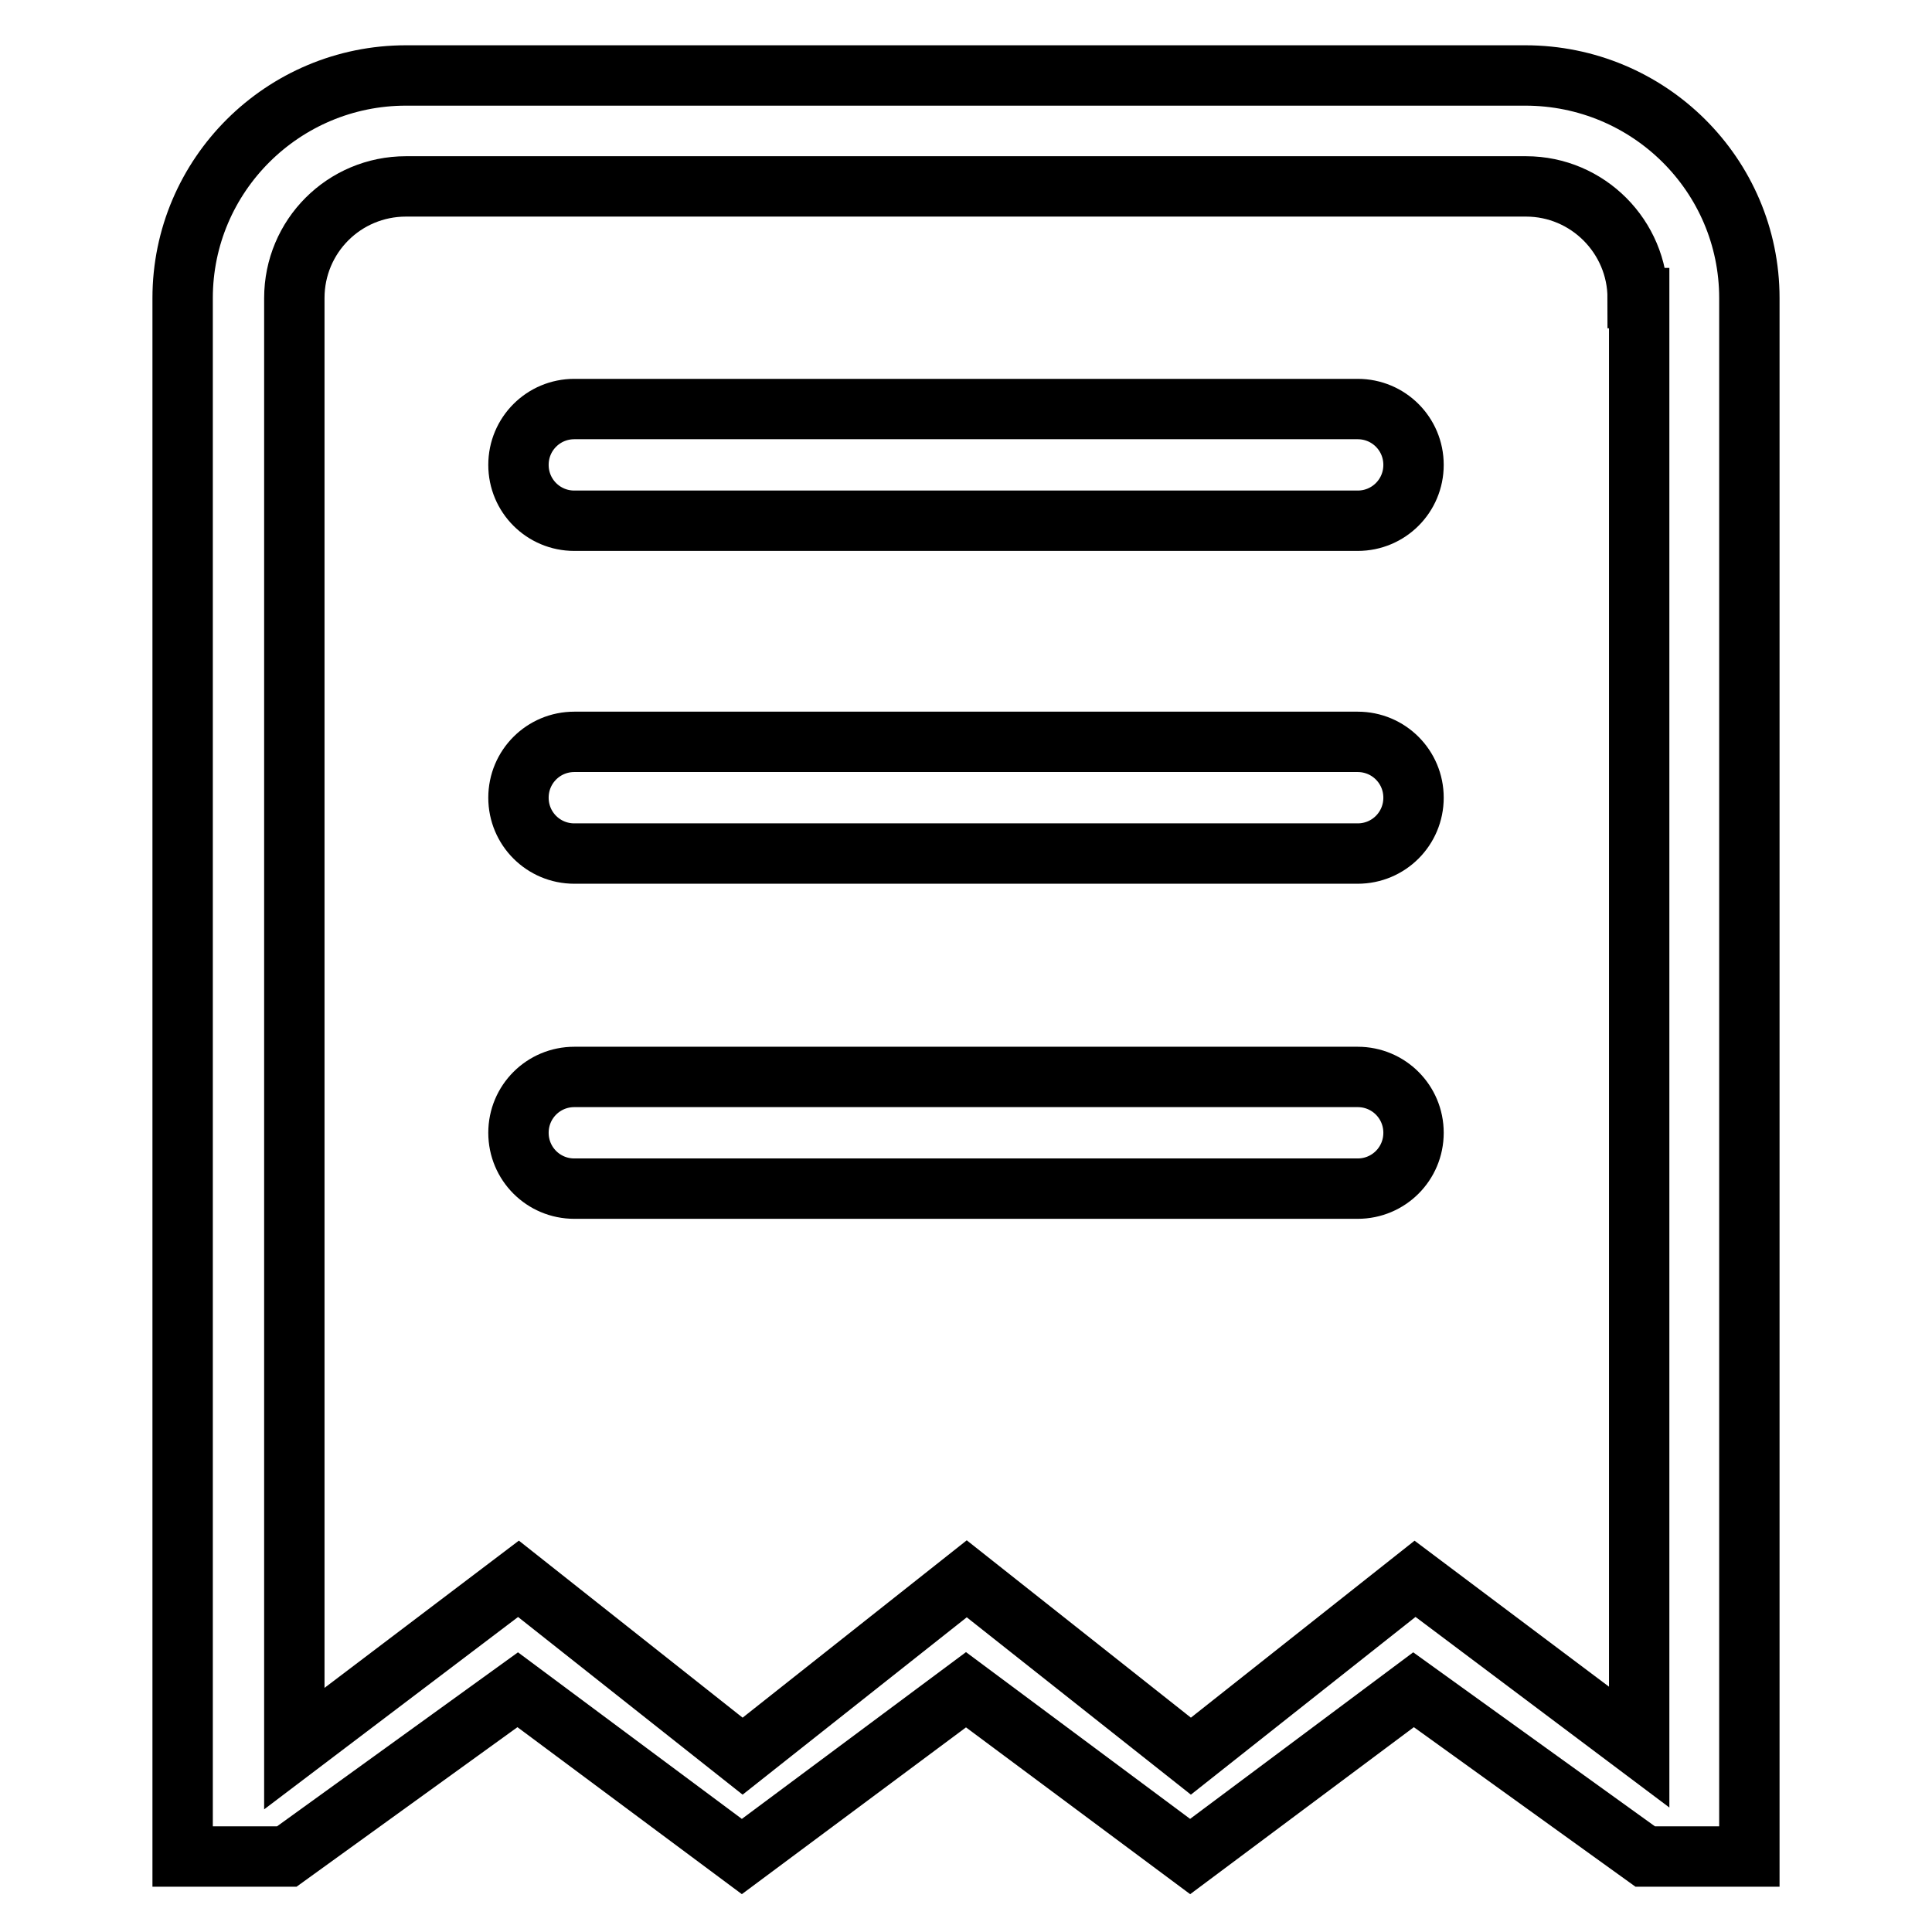
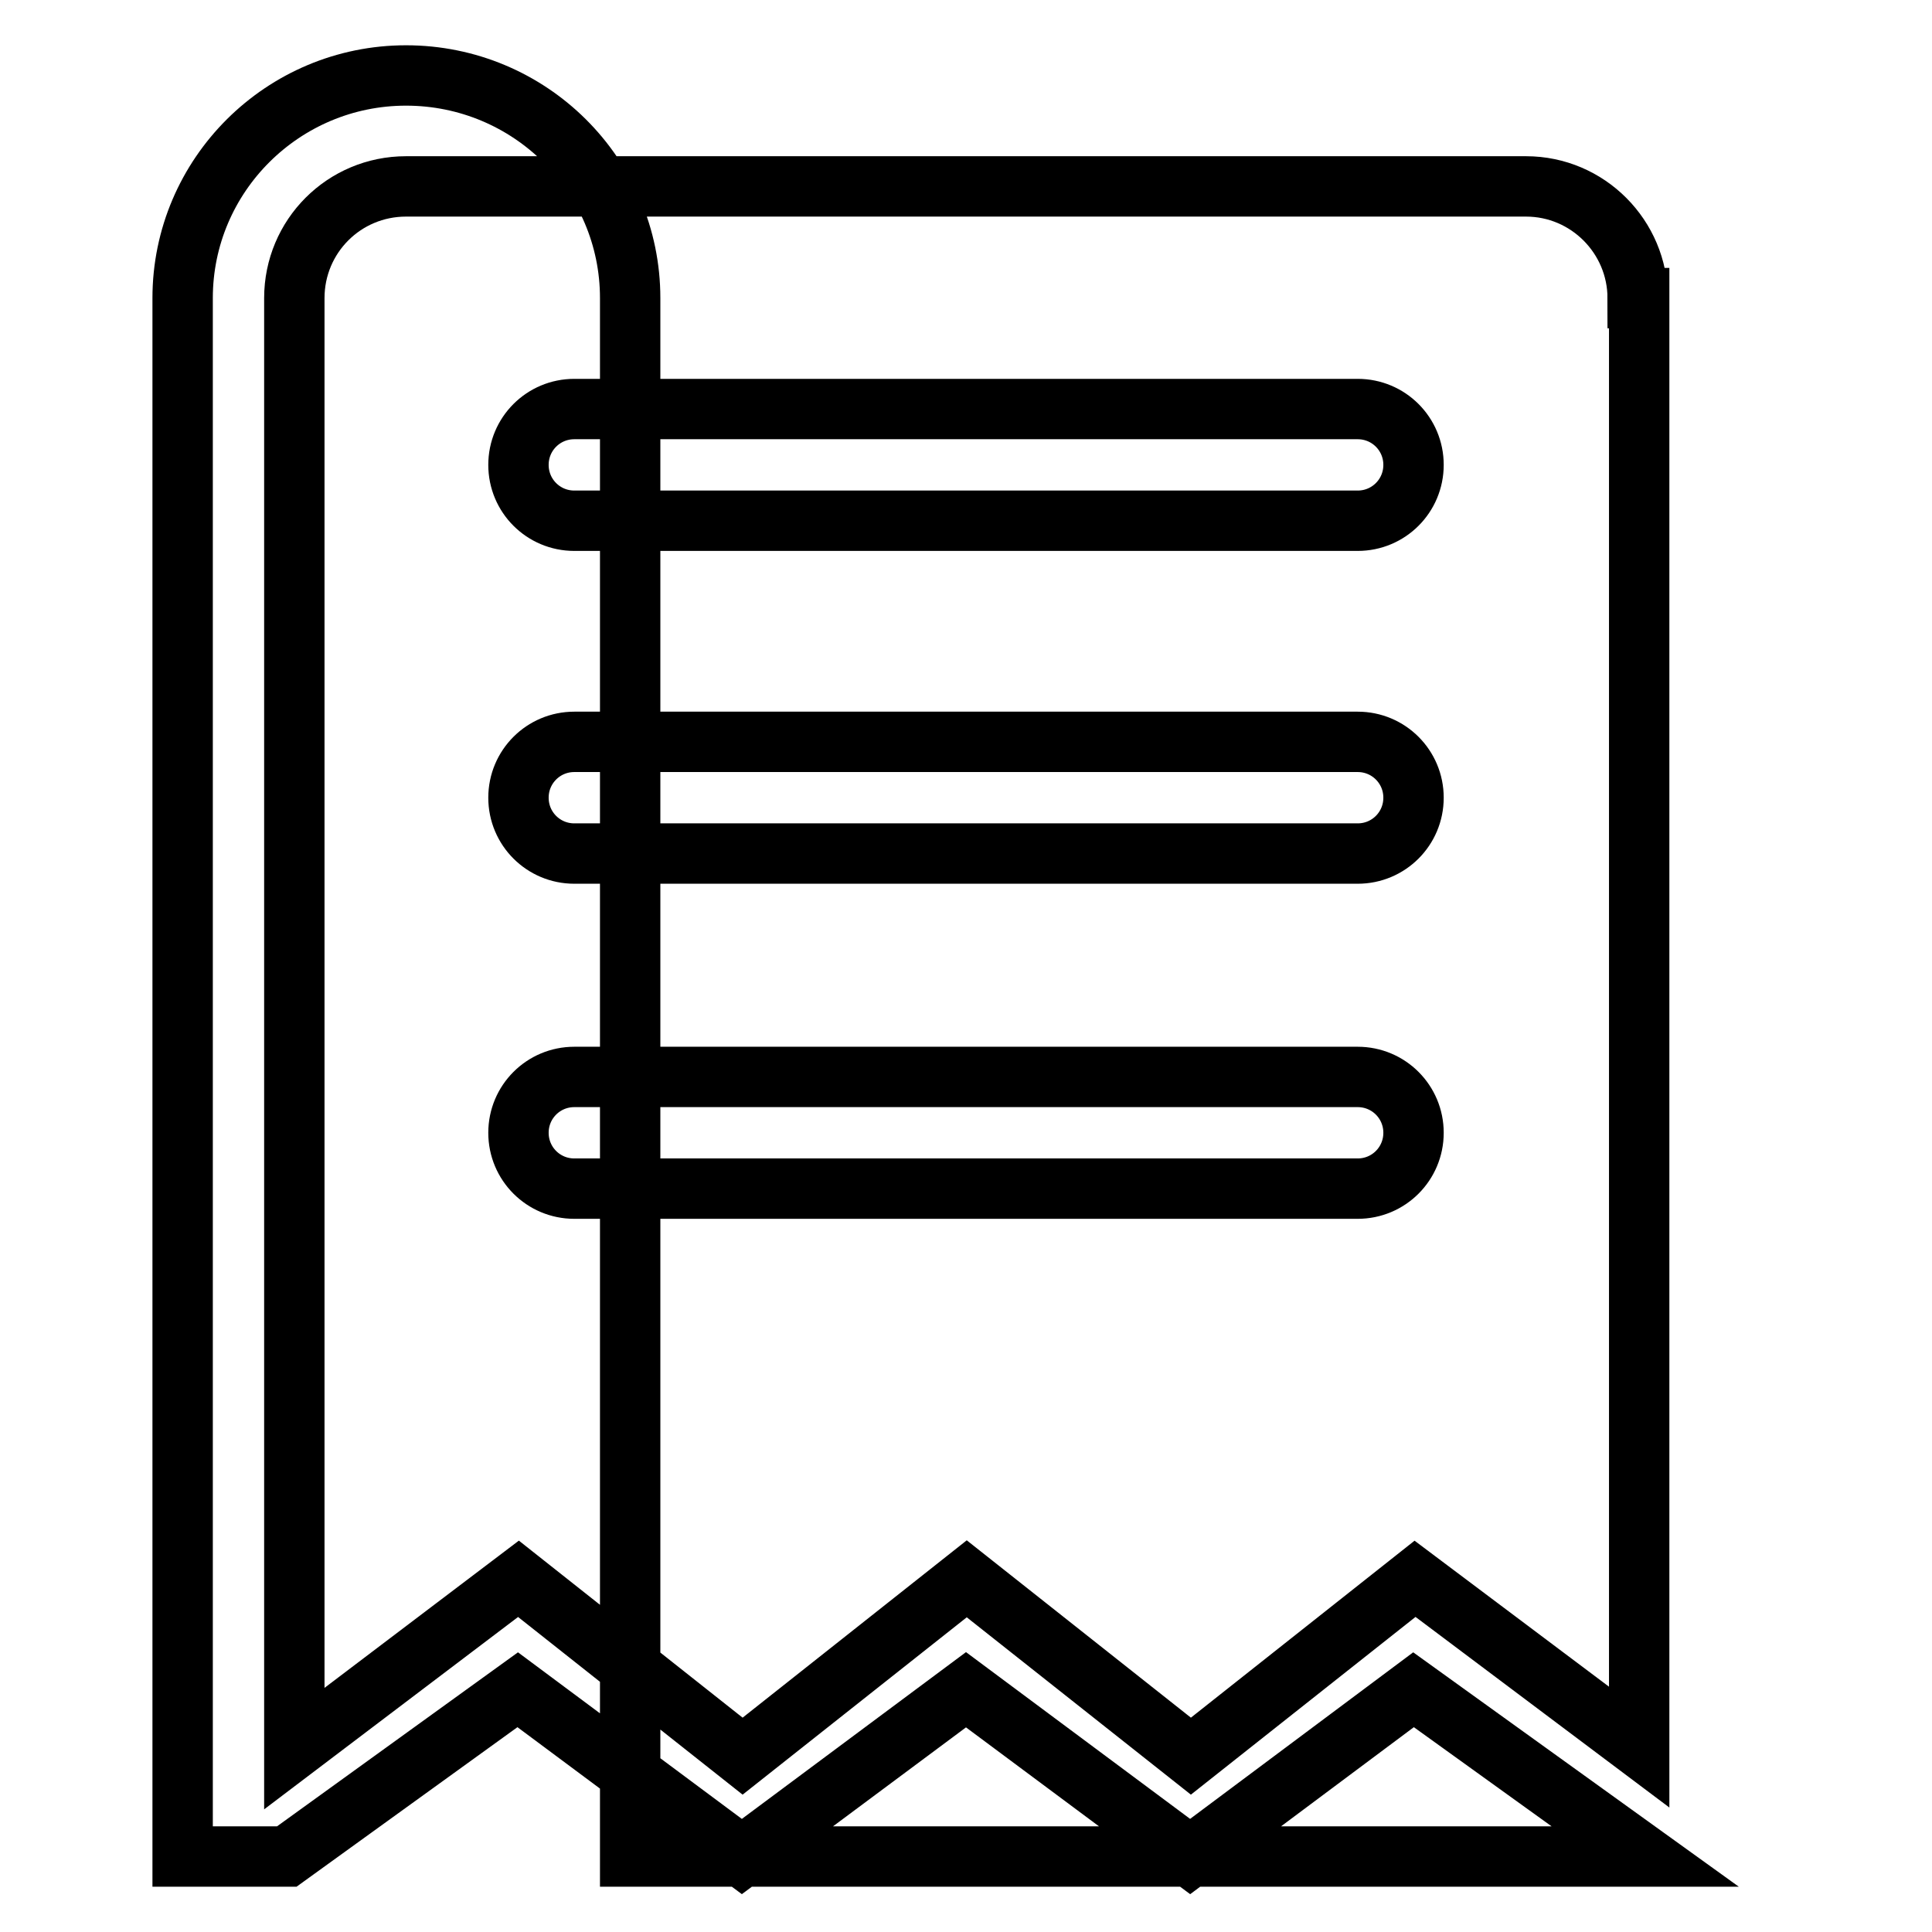
<svg xmlns="http://www.w3.org/2000/svg" version="1.1" x="0px" y="0px" viewBox="0 0 256 256" enable-background="new 0 0 256 256" xml:space="preserve">
  <g>
    <g>
-       <path stroke-width="8" fill-opacity="0" stroke="#000000" d="M157.7,246L128,223.9L98.3,246l-29.7-22.1L38,246H24.2V39.5C24.2,23.2,37.5,10,53.8,10h148.3c16.4,0,29.7,13.2,29.7,29.5V246H218l-30.7-22.1L157.7,246z M217,39.5c0-8.1-6.6-14.8-14.8-14.8H53.8c-8.2,0-14.8,6.6-14.8,14.8v192.2l29.7-22.5l29.7,23.5l29.7-23.5l29.7,23.5l29.7-23.5l29.7,22.3V39.5L217,39.5z M179.9,157.5H76.1c-4.1,0-7.4-3.3-7.4-7.4c0-4.1,3.3-7.4,7.4-7.4h103.8c4.1,0,7.4,3.3,7.4,7.4C187.3,154.2,184,157.5,179.9,157.5z M179.9,113.1H76.1c-4.1,0-7.4-3.3-7.4-7.4c0-4.1,3.3-7.4,7.4-7.4h103.8c4.1,0,7.4,3.3,7.4,7.4C187.3,109.8,184,113.1,179.9,113.1z M179.9,69H76.1c-4.1,0-7.4-3.3-7.4-7.4c0-4.1,3.3-7.4,7.4-7.4h103.8c4.1,0,7.4,3.3,7.4,7.4C187.3,65.7,184,69,179.9,69z" />
+       <path stroke-width="8" fill-opacity="0" stroke="#000000" d="M157.7,246L128,223.9L98.3,246l-29.7-22.1L38,246H24.2V39.5C24.2,23.2,37.5,10,53.8,10c16.4,0,29.7,13.2,29.7,29.5V246H218l-30.7-22.1L157.7,246z M217,39.5c0-8.1-6.6-14.8-14.8-14.8H53.8c-8.2,0-14.8,6.6-14.8,14.8v192.2l29.7-22.5l29.7,23.5l29.7-23.5l29.7,23.5l29.7-23.5l29.7,22.3V39.5L217,39.5z M179.9,157.5H76.1c-4.1,0-7.4-3.3-7.4-7.4c0-4.1,3.3-7.4,7.4-7.4h103.8c4.1,0,7.4,3.3,7.4,7.4C187.3,154.2,184,157.5,179.9,157.5z M179.9,113.1H76.1c-4.1,0-7.4-3.3-7.4-7.4c0-4.1,3.3-7.4,7.4-7.4h103.8c4.1,0,7.4,3.3,7.4,7.4C187.3,109.8,184,113.1,179.9,113.1z M179.9,69H76.1c-4.1,0-7.4-3.3-7.4-7.4c0-4.1,3.3-7.4,7.4-7.4h103.8c4.1,0,7.4,3.3,7.4,7.4C187.3,65.7,184,69,179.9,69z" />
    </g>
  </g>
</svg>